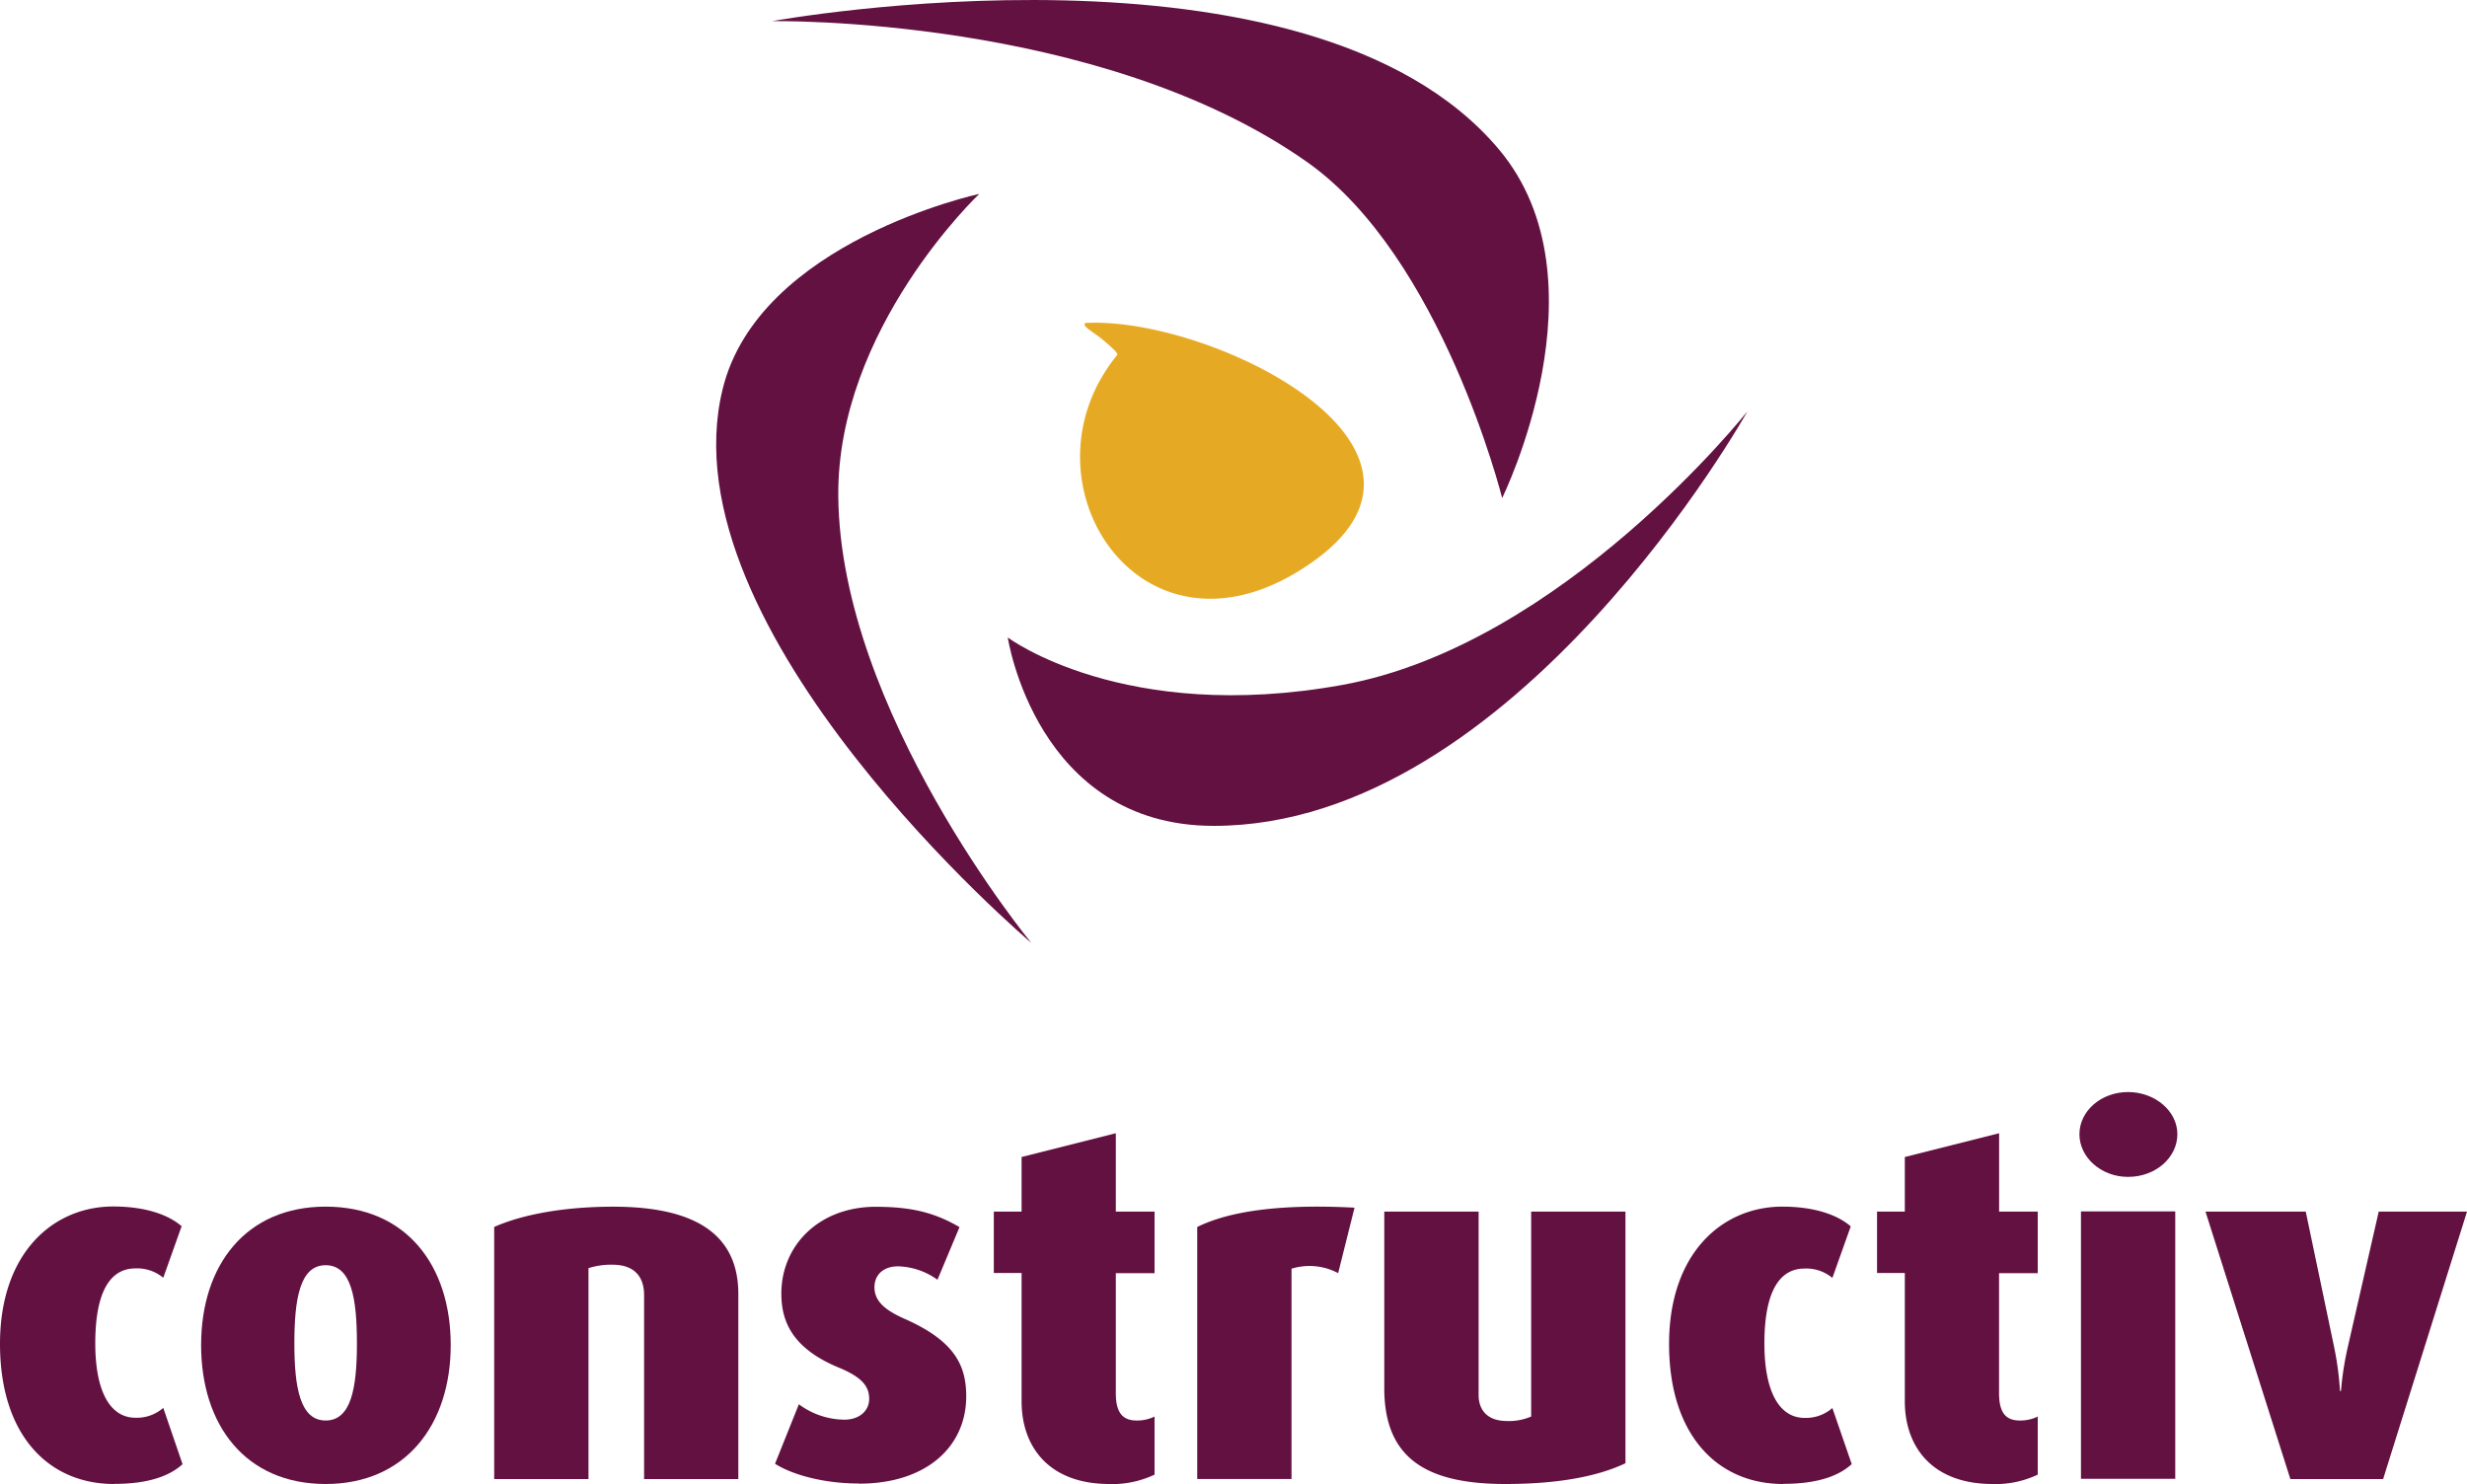
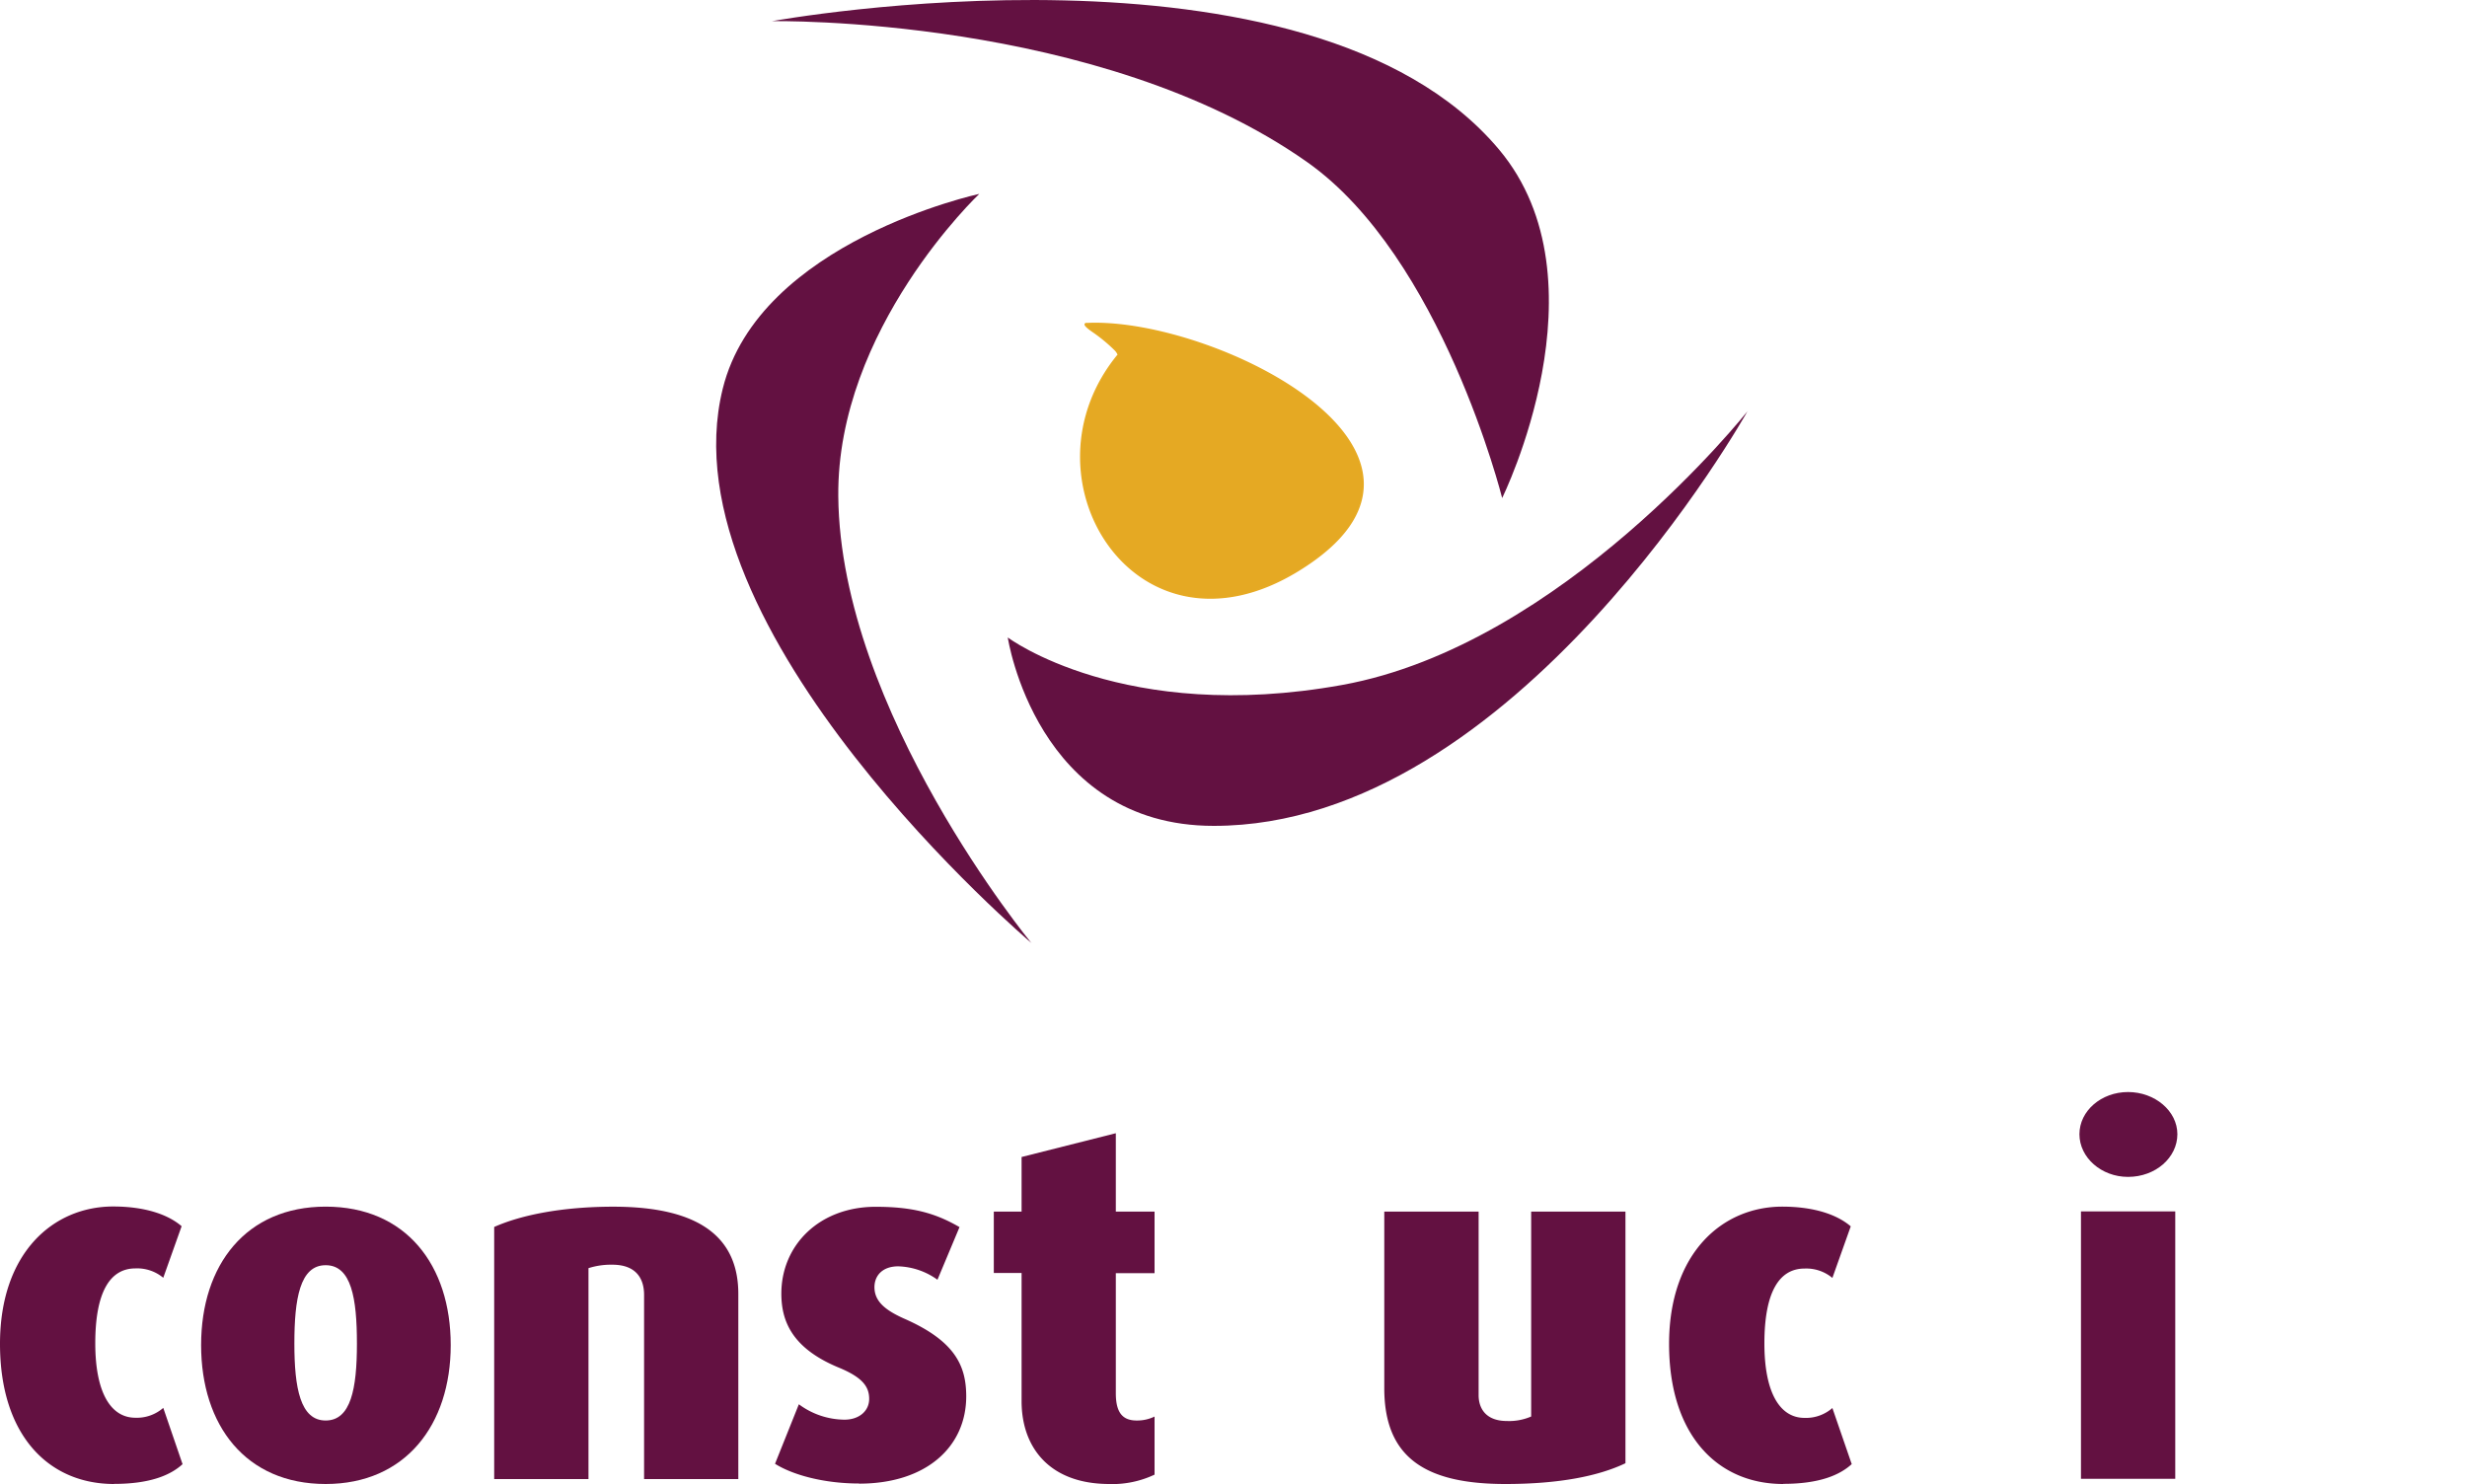
<svg xmlns="http://www.w3.org/2000/svg" id="Layer_1" data-name="Layer 1" viewBox="0 0 500 300.8">
  <defs>
    <style>.cls-1{fill:#631141;}.cls-2{fill:#e5a923;}.cls-3{fill:none;stroke:#e7aa23;stroke-width:0.32px;}</style>
  </defs>
  <path class="cls-1" d="M73.13,450.4C59.86,450.4,50,440.54,50,422s10.86-27.85,22.93-27.85c6.64,0,11.26,1.72,13.88,4l-3.72,10.45a8.26,8.26,0,0,0-5.64-1.9c-5.22,0-8.14,4.91-8.14,15.18,0,9.95,3.11,15.09,8.14,15.09a8.14,8.14,0,0,0,5.64-2L87,446.38c-2.41,2.21-6.54,4-13.88,4" transform="translate(-50 -149.6)" />
  <path class="cls-1" d="M116,450.4c-16.19,0-25.24-11.87-25.24-28.16s9.15-28.06,25.24-28.06c16.29,0,25.35,11.87,25.35,28.06S132.16,450.4,116,450.4m0-44.35c-5.23,0-6.34,6.84-6.34,15.89s1.22,15.59,6.34,15.59,6.34-6.44,6.34-15.59-1.11-15.89-6.34-15.89" transform="translate(-50 -149.6)" />
  <path class="cls-1" d="M180.54,449.4V412.08c0-3.32-1.61-6.13-6.44-6.13a14.93,14.93,0,0,0-4.83.7V449.4H150.16V398.3c5.64-2.51,14.09-4.11,24.14-4.11,18.3,0,25.34,6.83,25.34,17.69V449.4Z" transform="translate(-50 -149.6)" />
  <path class="cls-1" d="M224.08,450.3c-7,0-13.38-1.71-17-4l4.83-12.06a15.7,15.7,0,0,0,9.25,3.12c2.92,0,5-1.72,5-4.22s-1.41-4.33-5.93-6.24c-9.66-3.92-11.87-9.46-11.87-15.09,0-9.86,7.74-17.6,19.11-17.6,7.34,0,12,1.21,17,4.12L240,409a14.3,14.3,0,0,0-7.95-2.72c-3.22,0-4.82,1.91-4.82,4.22,0,2.83,2.11,4.62,5.93,6.34,10.36,4.52,12.67,9.55,12.67,15.79,0,10.15-8,17.7-21.72,17.7" transform="translate(-50 -149.6)" />
  <path class="cls-1" d="M274.85,450.4c-12.17,0-17.8-7.44-17.8-16.78v-26h-5.63V395.19h5.63V384.12l19.1-4.82v15.89H284v12.47h-7.85V432c0,4,1.42,5.53,4.23,5.53a8.07,8.07,0,0,0,3.62-.8v11.77a20,20,0,0,1-9.15,1.91" transform="translate(-50 -149.6)" />
-   <path class="cls-1" d="M321.21,407.66a12.32,12.32,0,0,0-9.45-.9v42.63H292.65V398.3c6.34-3.11,16.39-4.72,31.88-3.91Z" transform="translate(-50 -149.6)" />
  <path class="cls-1" d="M355.1,450.4c-16.19,0-24.54-5.34-24.54-19.4V395.19h19.12V432.4c0,2.71,1.5,5.23,5.73,5.23a11.25,11.25,0,0,0,4.92-.91V395.19h19.11v51C374,448.79,366,450.4,355.1,450.4" transform="translate(-50 -149.6)" />
  <path class="cls-1" d="M411.42,450.4c-13.28,0-23.14-9.86-23.14-28.37s10.86-27.85,22.94-27.85c6.64,0,11.26,1.72,13.88,4l-3.72,10.45a8.26,8.26,0,0,0-5.64-1.9c-5.22,0-8.14,4.91-8.14,15.18,0,9.95,3.11,15.09,8.14,15.09a8.16,8.16,0,0,0,5.64-2l3.92,11.37c-2.42,2.21-6.53,4-13.88,4" transform="translate(-50 -149.6)" />
-   <path class="cls-1" d="M453.86,450.4c-12.17,0-17.8-7.44-17.8-16.78v-26h-5.63V395.19h5.63V384.12l19.11-4.82v15.89H463v12.47h-7.84V432c0,4,1.4,5.53,4.22,5.53a8.07,8.07,0,0,0,3.62-.8v11.77a20,20,0,0,1-9.15,1.91" transform="translate(-50 -149.6)" />
  <path class="cls-1" d="M481.3,388.15c-5.42,0-9.85-3.92-9.85-8.65s4.43-8.55,9.85-8.55,10,3.82,10,8.55-4.41,8.65-10,8.65m-9.54,7h19.11v54.2H471.76Z" transform="translate(-50 -149.6)" />
-   <path class="cls-1" d="M533,449.4H514.2L497,395.19h20.32l5.73,27.36a62.4,62.4,0,0,1,1.21,9h.2a62.45,62.45,0,0,1,1.4-9l6.25-27.36H550Z" transform="translate(-50 -149.6)" />
  <path class="cls-2" d="M276.69,221.49c-20.65,24.92,3.68,63.89,36.45,43.72,38.35-23.58-17.11-51.19-42.79-50,0,0-1.36-.21,1,1.46a32.48,32.48,0,0,1,4.48,3.65,3.44,3.44,0,0,1,.81,1.22" transform="translate(-50 -149.6)" />
  <path class="cls-3" d="M276.69,221.49c-20.65,24.92,3.68,63.89,36.45,43.72,38.35-23.58-17.11-51.19-42.79-50,0,0-1.36-.21,1,1.46a32.48,32.48,0,0,1,4.48,3.65A3.44,3.44,0,0,1,276.69,221.49Z" transform="translate(-50 -149.6)" />
  <path class="cls-1" d="M206.41,153.89s66.33-1.22,108.54,28.58c27.3,19.27,39.5,68.08,39.5,68.08s21.73-44-.64-70.65c-38.54-45.92-147.4-26-147.4-26" transform="translate(-50 -149.6)" />
  <path class="cls-1" d="M404.23,232.89s-37.5,47.46-82.22,55.55c-44.3,8-67.76-9.63-67.76-9.63S260,317,296,317c61.32,0,108.22-84.13,108.22-84.13" transform="translate(-50 -149.6)" />
  <path class="cls-1" d="M259.07,340.79s-38.77-47-39.17-90.56c-.33-34,28.58-61.33,28.58-61.33s-44.64,9.63-52,39.5c-12.13,49.1,62.62,112.39,62.62,112.39" transform="translate(-50 -149.6)" />
</svg>